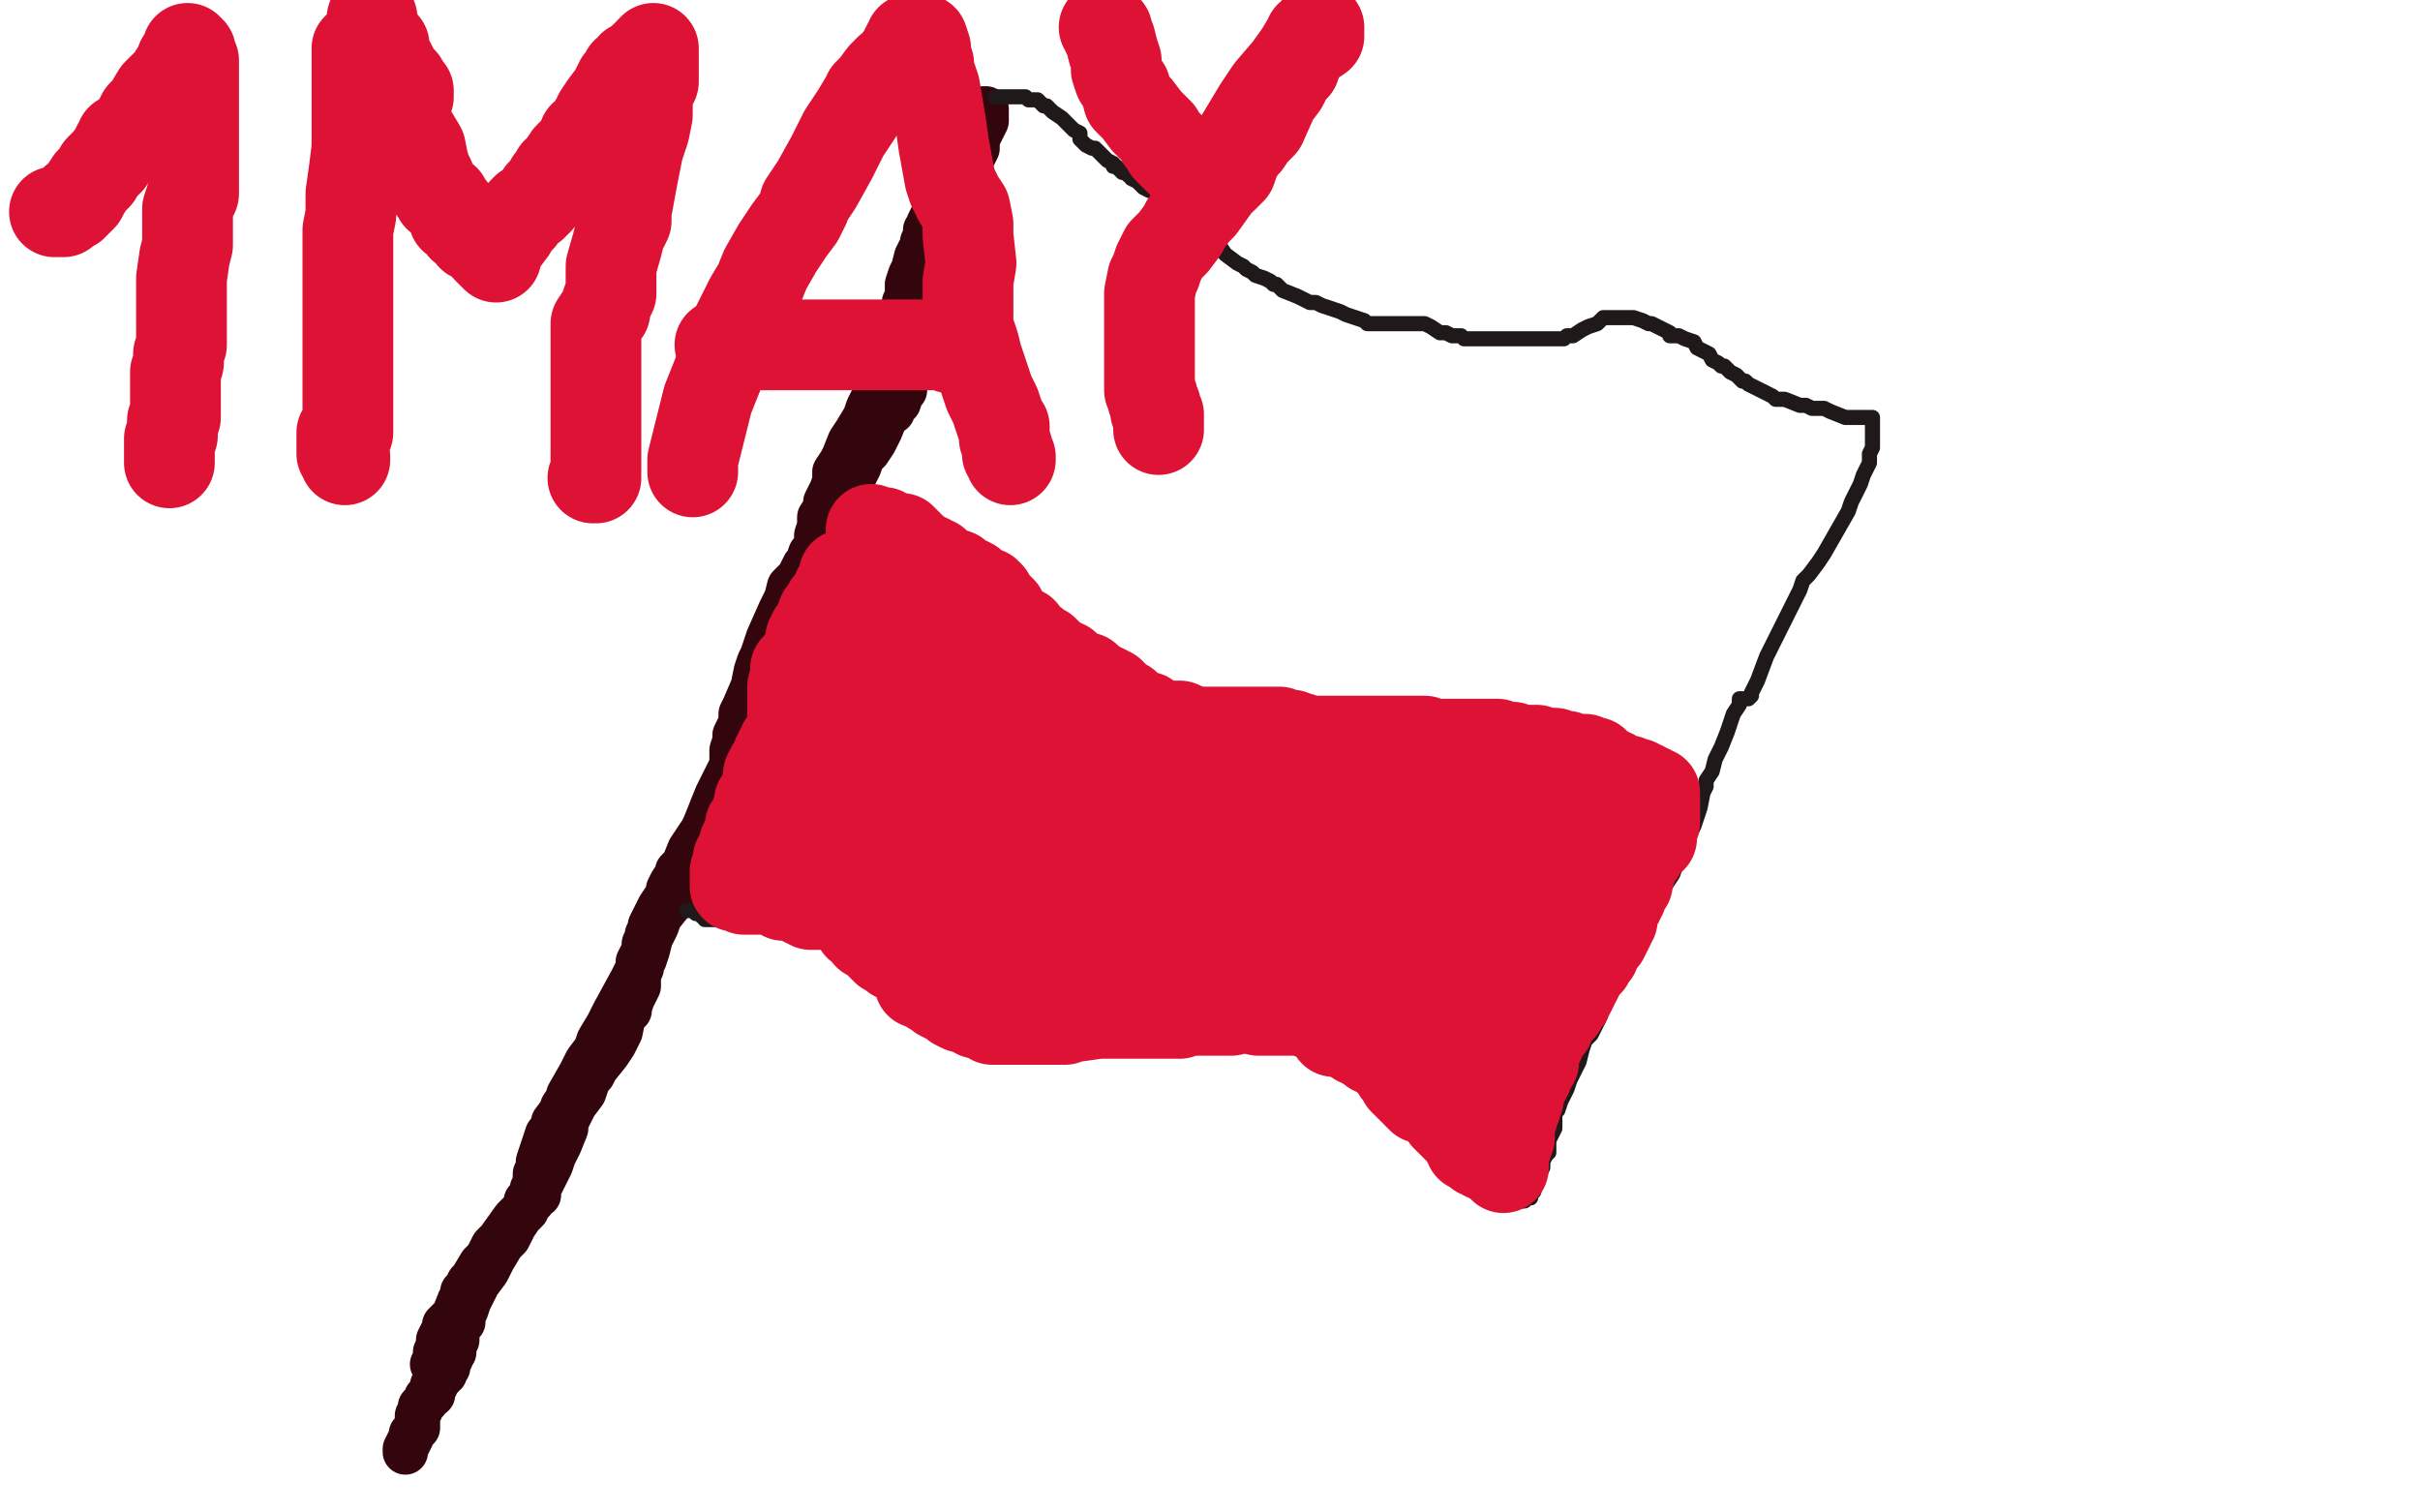
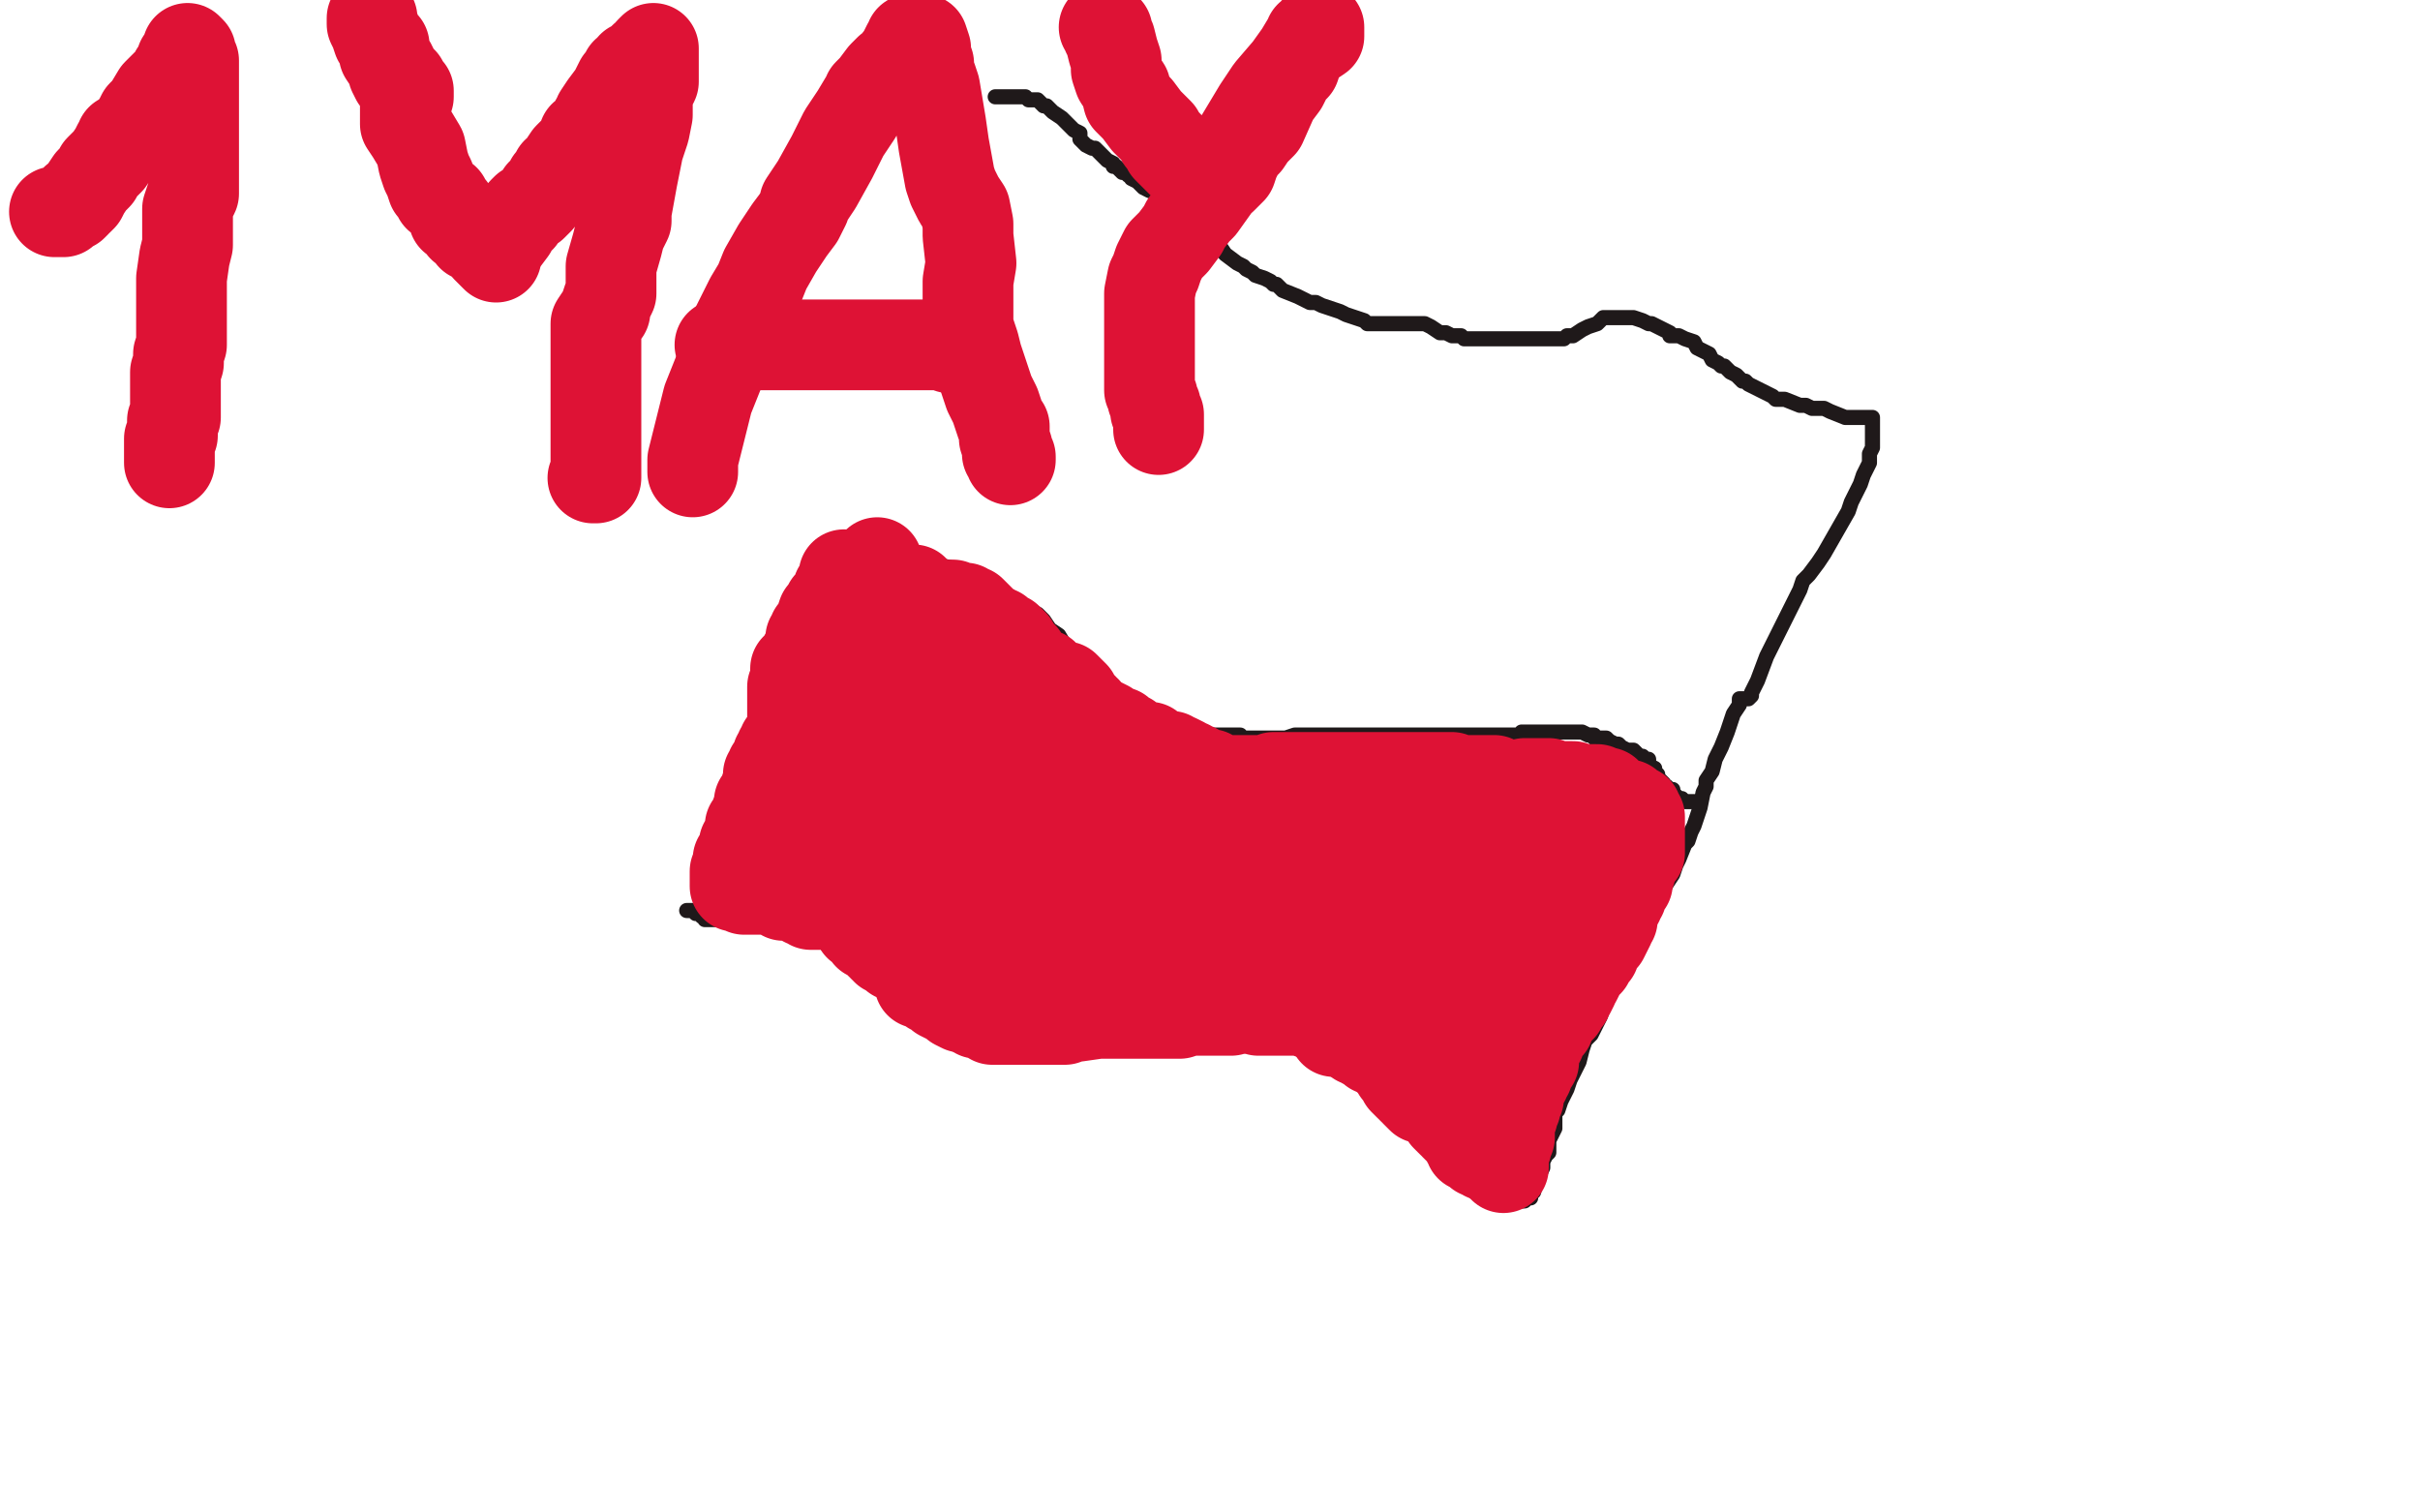
<svg xmlns="http://www.w3.org/2000/svg" width="800" height="500" version="1.1" style="stroke-antialiasing: false">
  <desc>This SVG has been created on https://colorillo.com/</desc>
  <rect x="0" y="0" width="800" height="500" style="fill: rgb(255,255,255); stroke-width:0" />
-   <polyline points="143,451 144,450 144,450 144,448 144,448 144,447 144,447 145,445 145,445 145,443 145,443 146,441 146,441 147,440 147,440 147,438 148,437 150,435 152,430 153,429 153,427 154,426 155,424 156,423 159,418 161,416 162,414 163,412 164,411 165,410 170,403 172,401 173,401 174,400 174,399 174,397 175,397 176,396 176,394 176,393 177,391 177,388 178,386 178,384 179,381 180,378 181,375 183,373 183,371 186,367 186,366 188,363 188,362 192,355 193,353 194,351 197,347 198,344 201,339 203,335 209,324 211,320 211,318 212,316 213,315 213,314 213,313 213,312 214,310 214,309 215,307 215,306 216,304 218,300 220,297 221,295 221,294 222,292 224,289 224,288 225,287 226,286 228,281 230,278 232,275 233,273 235,268 237,263 240,257 241,255 242,255 242,253 242,251 242,249 242,248 243,245 243,243 244,241 245,239 245,236 246,234 249,227 250,222 251,219 252,217 253,214 254,211 258,202 260,198 261,194 264,191 266,187 267,186 268,183 269,182 270,182 270,180 270,177 271,174 271,171 273,168 273,166 274,164 275,162 276,159 276,156 278,153 279,151 281,146 283,143 286,138 287,135 289,131 290,128 291,126 292,123 293,119 294,118 295,117 296,117 296,115 297,113 297,111 297,108 297,106 298,104 299,102 299,100 300,98 300,94 301,91 302,89 303,85 304,83 305,82 305,80 306,78 306,76 307,75 307,74 308,72 310,70 310,68 312,66 313,65 314,63 314,60 315,59 316,58 316,57 316,55 317,53 318,52 318,50 319,50 319,49 319,47 320,47 321,45 321,44 322,42 323,41 324,40 324,39 324,38 325,37 325,36 326,36 326,38 326,40 325,42 324,44 323,46 323,49 322,51 320,52 320,54 320,55 320,56 319,59 318,60 318,63 318,64 317,65 316,67 315,68 315,72 315,73 315,74 315,77 314,79 313,81 313,83 311,88 310,91 309,93 309,94 309,95 308,99 306,104 305,108 305,110 304,113 303,115 302,116 302,118 301,119 300,120 300,123 299,126 299,128 299,129 298,130 297,133 295,135 295,136 293,137 291,142 290,144 289,146 287,149 285,151 284,154 281,160 281,163 279,165 278,168 278,169 276,173 276,174 276,175 276,176 276,177 276,178 275,181 274,185 273,187 272,189 271,191 270,193 270,195 269,198 268,200 267,203 265,204 264,206 264,207 261,209 259,214 258,216 257,218 256,220 255,221 254,224 253,226 253,228 252,230 251,232 250,235 249,240 248,241 248,242 247,242 247,243 247,245 247,246 247,248 245,253 243,257 242,261 241,263 240,265 239,268 238,269 237,271 237,272 234,277 234,278 232,280 232,281 231,282 229,286 228,288 225,293 222,298 218,303 217,306 216,308 215,310 214,314 213,317 212,318 212,320 211,322 211,324 211,326 210,328 209,330 208,333 208,334 206,336 205,341 203,345 201,348 197,353 196,355 195,356 194,358 193,361 190,365 189,367 188,369 187,371 187,373 185,378 184,380 183,382 182,385 181,387 179,391 178,392 178,393 178,395 177,395 176,397 173,400 172,402 170,405 168,409 166,411 163,416 161,420 158,424 156,428 155,430 154,433 153,435 153,437 152,438 151,440 151,441 151,442 151,443 150,443 150,445 150,446 150,447 149,448 149,449 148,450 148,451 148,452 147,452 147,453 147,454 146,454 146,455 145,455 144,456 144,457 144,458 143,458 143,459 143,460 143,461 142,461 141,462 141,463 140,464 139,465 139,466 138,468 138,470 138,472 137,473 136,474 136,475 135,477 134,479 134,480" style="fill: none; stroke: #33050d; stroke-width: 15; stroke-linejoin: round; stroke-linecap: round; stroke-antialiasing: false; stroke-antialias: 0; opacity: 1.0" />
  <polyline points="330,32 329,32 329,32 330,32 331,32 332,32 333,32 334,32 335,32 336,32 337,32 338,32 339,32 340,33 341,33 342,33 343,33 344,34 345,35 346,35 347,36 348,37 351,39 352,40 354,42 355,43 357,44 357,46 359,48 361,49 362,49 363,50 364,51 366,53 368,54 368,55 369,55 371,57 372,57 373,58 374,58 374,59 376,60 377,61 378,62 380,63 383,64 384,65 385,66 386,66 387,66 388,67 390,68 391,70 394,72 395,74 397,76 401,80 403,81 405,84 409,87 411,88 412,89 414,90 415,91 418,92 420,93 421,94 422,94 424,96 429,98 431,99 433,100 435,100 437,101 443,103 445,104 448,105 451,106 452,107 453,107 455,107 458,107 462,107 465,107 467,107 469,107 471,107 473,108 476,110 478,110 480,111 481,111 483,111 484,112 485,112 486,112 487,112 491,112 492,112 493,112 495,112 497,112 498,112 502,112 505,112 508,112 509,112 513,112 515,112 517,112 518,111 520,111 523,109 525,108 528,107 529,106 530,105 532,105 533,105 535,105 536,105 538,105 540,105 543,106 545,107 546,107 548,108 550,109 552,110 552,111 553,111 554,111 555,111 557,112 560,113 561,115 565,117 566,119 568,120 569,121 570,121 571,122 572,123 574,124 575,125 576,126 577,126 578,127 584,130 586,131 587,132 589,132 590,132 595,134 597,134 599,135 601,135 603,135 605,136 610,138 613,138 614,138 615,138 617,138 618,138 619,138 619,140 619,141 619,142 619,144 619,146 619,148 618,150 618,153 617,155 616,157 615,160 614,162 612,166 611,169 603,183 601,186 598,190 596,192 595,195 593,199 590,205 588,209 586,213 584,217 581,225 580,227 579,229 579,230 578,231 575,231 575,233 573,236 572,239 571,242 569,247 567,251 566,255 564,258 564,260 563,262 562,267 560,273 559,275 558,278 557,279 555,284 554,286 553,289 551,292 547,299 545,302 544,304 542,309 541,312 539,314 538,316 537,319 533,325 532,328 530,331 530,332 530,333 529,336 528,338 527,340 526,342 524,344 523,347 522,351 519,357 518,360 517,362 516,364 515,367 514,368 514,371 514,373 513,375 512,377 512,379 512,380 512,381 511,382 510,384 510,385 510,386 509,388 508,390 507,394 506,394 506,396 505,396 504,397 503,397 502,397 501,397 500,396 499,395 499,394 498,392 497,391 496,389 495,389 495,388 493,386 492,385 489,382 486,379 486,378 485,377 483,376 481,374 481,373 479,373 478,372 477,372 476,371 475,371 474,371 472,369 470,368 467,366 465,365 463,364 460,363 456,359 452,356 450,354 447,351 444,348 441,347 440,345 438,344 433,344 431,343 428,342 425,342 422,341 419,341 411,341 407,341 405,341 403,341 402,341 398,341 394,341 389,341 387,341 385,341 383,341 382,342 382,343 378,343 374,343 371,344 368,344 365,345 363,345 360,345 357,346 352,346 351,346 349,346 348,346 346,346 341,346 339,346 338,346 336,346 335,346 332,346 329,346 327,346 325,346 324,346 320,343 318,341 316,340 313,338 311,337 306,334 305,333 303,331 302,330 300,329 300,328 298,326 298,325 295,323 291,322 290,319 288,318 287,317 286,316 285,316 283,315 281,315 279,315 278,314 277,314 276,314 275,313 274,313 273,312 272,311 271,311 270,310 269,310 267,309 265,308 264,308 263,307 260,306 259,306 256,305 255,305 254,305 253,304 251,304 249,304 248,304 246,304 244,304 243,304 242,304 241,304 240,304 238,304 237,304 235,304 233,304 233,303 232,303 232,302 230,302 229,301 228,301 227,301" style="fill: none; stroke: #1f191a; stroke-width: 5; stroke-linejoin: round; stroke-linecap: round; stroke-antialiasing: false; stroke-antialias: 0; opacity: 1.0" />
  <polyline points="282,179 284,179 284,179 286,179 286,179 288,179 288,179 289,179 289,179 291,180 291,180 294,180 294,180 296,181 296,181 298,183 298,183 301,183 305,185 309,186 311,187 316,188 317,189 319,190 320,190 323,191 323,192 324,192 325,192 325,193 327,195 330,196 334,198 339,201 343,203 345,205 347,208 350,210 353,215 354,217 356,219 357,221 360,226 361,228 362,229 363,229 365,231 366,232 368,233 370,234 374,236 376,237 377,238 380,238 382,239 386,240 389,241 391,242 394,242 397,243 405,243 406,243 408,243 409,243 410,243 410,244 412,244 415,244 421,244 425,244 428,243 431,243 434,243 438,243 441,243 444,243 447,243 450,243 454,243 457,243 459,243 460,243 464,243 465,243 467,243 469,243 471,243 475,243 476,243 478,243 480,243 483,243 486,243 490,243 492,243 495,243 496,243 500,243 502,243 503,243 503,242 505,242 508,242 510,242 513,242 515,242 518,242 519,242 522,242 523,242 525,243 526,243 527,243 527,244 528,244 529,244 531,244 532,245 534,246 535,246 536,247 538,248 540,248 541,249 542,250 543,250 544,251 545,251 545,252 545,253 547,254 547,255 548,256 548,257 549,258 550,259 550,260 551,260 551,261 552,261 553,261 553,262 554,263 555,264 556,264 557,265 558,265 559,265 560,265" style="fill: none; stroke: #1f191a; stroke-width: 5; stroke-linejoin: round; stroke-linecap: round; stroke-antialiasing: false; stroke-antialias: 0; opacity: 1.0" />
  <polyline points="290,186 290,187 290,187 290,190 290,190 290,191 290,191 290,192 290,192 289,192 289,192 289,193 289,193 289,194 288,195 288,196 288,197 288,198 288,199 288,200 286,201 286,205 284,207 283,210 283,211 282,212 281,214 281,215 281,216 280,217 279,218 279,219 279,220 279,221 278,222 278,223 278,224 277,226 277,227 276,228 276,229 275,230 274,231 274,232 274,233 274,234 274,235 273,236 273,237 273,238 272,239 272,240 271,242 269,246 267,249 266,253 264,255 263,257 263,260 262,262 262,263 261,263 261,265 261,266 261,267 261,268 260,268 260,270 259,270 259,271 259,272 258,273 258,274 257,275 256,276 255,278 255,279 255,280 254,281 253,282 252,283 252,284 251,285 250,285 250,286 249,286 249,287 248,287 248,288 247,288 246,288 246,289 245,289 245,290 246,290 247,290 248,290 249,290 250,289 251,289 252,289 253,289 254,289 255,289 256,289 257,289 258,289 258,290 259,290 259,291 260,291 261,291 263,291 264,291 266,291 268,291 269,292 270,292 271,292 272,293 273,293 273,294 274,294 275,294 275,295 276,295 277,295 277,296 278,297 279,298 280,298 281,299 283,300 284,301 285,301 286,302 287,302 288,302 289,303 290,303 290,304 291,304 292,304 293,305 294,305 296,305 297,306 299,308 300,308 301,309 302,310 303,311 305,311 305,312 306,312 306,313 307,313 308,314 308,315 308,316 309,316 309,317 310,318 311,319 312,319 312,320 313,320 314,321 315,321 315,322 316,322 316,323 317,323 318,323 319,323 319,324 320,324 321,325 322,326 323,326 324,327 325,327 325,328 326,328 326,329 327,329 327,330 328,330 329,330 330,330 331,330 332,330 333,330 334,330 335,330 336,330 338,330 339,330 340,330 341,330 343,330 346,330 349,330 350,330 351,330 352,330 353,330 354,330 355,330 356,330 358,330 359,330 360,330 361,330 362,330 363,330 364,330 365,330 366,330 367,330 368,330 370,330 371,330 372,330 373,330 374,330 375,330 376,330 377,330 377,329 378,329 381,329 383,329 388,329 391,329 392,329 395,329 396,329 398,329 400,329 403,329 404,329 405,329 408,329 409,329 409,330 410,330 411,330 411,331 412,331 413,332 414,332 415,333 416,334 418,334 419,334 421,334 423,334 425,334 427,334 430,334 431,334 432,334 433,335 434,335 435,335 436,335 436,336 438,337 439,337 439,338 440,338 442,339 443,340 444,340 446,342 448,343 449,344 451,344 451,345 453,346 454,347 455,347 456,347 456,348 458,349 460,349 462,351 464,352 465,354 467,355 469,358 472,359 473,361 474,361 475,362 477,363 477,364 479,364 480,365 481,365 481,366 482,366 482,367 484,367 484,369 486,369 487,371 488,371 489,371 489,372 490,374 491,375 492,376 492,377 493,378 493,379 494,380 495,381 495,383 496,385 497,386 497,385 497,384 497,383 497,382 498,379 498,378 498,377 498,376 499,376 499,374 499,373 499,372 499,371 500,369 500,367 501,366 501,364 502,363 502,362 502,360 503,359 503,358 504,357 504,356 505,355 505,354 506,352 507,351 507,348 507,347 508,346 508,345 509,344 509,342 510,341 511,340 511,339 512,339 512,338 513,336 514,335 514,334 516,333 517,331 518,330 518,329 519,328 520,326 520,325 520,324 521,324 522,322 523,320 525,318 525,316 527,315 527,313 528,312 529,310 530,310 531,308 532,306 532,305 533,304 533,302 533,301 534,300 534,299 535,298 535,297 536,296 536,295 537,293 537,292 538,292 538,290 539,288 539,287 539,286 540,285 540,284 541,283 541,282 542,282 542,281 542,279 542,277 542,276 542,275 542,274 542,273 542,272 542,271 542,270 541,270 541,269 541,268 539,268 538,268 538,267 538,266 537,266 536,266 535,266 534,266 533,266 533,265 532,264 531,263 531,262 530,262 529,262 528,261 527,261 526,261 525,261 524,261 523,261 522,261 521,261 520,261 520,260 519,260 518,260 517,260 516,260 515,260 513,260 512,260 512,259 511,259 510,259 509,259 508,259 507,259 506,259 505,259 504,259 503,260 502,261 499,261 496,260 495,259 494,258 493,258 492,258 491,258 490,258 489,258 488,258 487,258 486,258 485,258 484,258 483,258 482,258 481,258 480,257 478,257 477,257 476,257 475,257 474,257 473,257 472,257 471,257 470,257 469,257 467,257 466,257 465,257 462,257 460,257 458,257 457,257 455,257 453,257 452,257 450,257 449,257 448,257 447,257 445,257 444,257 443,257 441,257 440,257 438,257 437,257 435,257 434,257 433,257 432,257 431,257 430,257 428,257 427,257 426,257 424,257 423,257 422,257 421,257 421,258 419,258 415,258 412,258 410,258 408,258 406,258 404,258 402,257 400,257 400,256 399,256 398,256 397,256 396,255 395,254 394,254 393,253 392,253 391,252 389,251 388,251 387,250 386,250 383,249 381,248 380,247 378,247 377,247 375,247 374,246 373,244 372,244 371,243 370,242 367,241 366,240 364,239 362,238 361,237 359,236 359,235 358,235 358,234 357,233 356,232 355,231 355,230 354,229 353,228 352,227 351,227 349,226 347,225 345,223 344,223 343,222 341,221 340,220 339,219 338,219 338,217 337,217 336,216 336,215 335,214 335,213 334,212 333,211 331,210 330,209 329,209 328,208 327,208 326,207 325,206 324,205 323,204 322,203 321,202 320,202 319,201 318,201 317,201 315,201 315,200 314,200 313,200 312,200 311,200 310,200 309,200 308,200 306,199 305,198 303,197 303,196 302,196 302,195 301,195 300,195 300,196 299,196 298,196 297,196 296,196 295,198 295,199 295,200 295,201 295,202 294,202 294,203 294,206 294,207 294,209 294,211 294,213 294,216 294,220 294,222 294,224 294,226 294,228 292,234 291,238 289,242 288,245 288,247 287,248 286,251 286,252 286,253 285,255 285,256 285,258 285,260 285,261 285,262 285,263 284,264 284,265 283,267 283,268 282,269 282,270 281,272 280,273 280,274 279,276 278,276 278,277 279,277 281,277 284,275 286,274 288,271 290,267 292,261 294,256 298,247 299,243 301,241 304,238 308,235 310,233 311,233 312,232 313,231 315,231 316,230 318,229 320,229 320,228 321,227 322,227 324,226 324,225 325,225 325,226 325,228 325,229 324,230 324,231 324,232 323,234 322,236 322,237 322,239 321,240 320,242 320,244 318,248 315,255 313,257 311,259 310,262 308,263 306,266 306,267 305,267 305,268 305,270 304,272 304,274 303,276 302,278 301,279 302,277 305,273 308,269 316,261 322,256 325,252 327,251 330,250 331,249 332,249 334,249 335,249 336,249 338,249 340,249 343,250 345,250 347,251 349,252 350,253 350,255 350,256 350,257 352,257 354,257 355,258 360,261 365,263 370,265 373,266 375,268 377,268 379,269 380,270 385,271 387,272 388,272 389,273 392,273 394,274 396,274 398,275 405,277 408,278 410,278 412,279 414,279 420,278 425,277 435,277 441,277 445,277 448,277 451,277 453,277 455,278 458,279 463,279 465,279 466,279 467,279 468,279 471,279 472,279 474,279 475,279 477,279 479,279 481,279 483,279 485,279 487,279 490,279 492,279 494,279 495,279 496,279 498,279 499,279 500,279 501,279 500,279 503,279 508,279 511,279 513,279 515,279 516,279 519,279 520,279 520,280 521,280 521,281 521,282 521,283 521,284 521,286 521,287 520,288 519,290 518,291 517,294 515,298 514,300 513,301 513,302 511,308 509,310 509,312 509,314 507,318 507,319 507,320 507,321 506,321 506,322 505,322 505,323 504,323 504,324 503,325 503,327 503,329 502,331 502,332 501,333 501,334 500,335 499,336 499,337 498,337 498,338 497,338 496,338 495,338 493,338 490,338 488,338 485,338 483,337 481,337 480,337 479,336 478,335 477,335 475,335 474,334 473,333 471,333 470,331 469,331 467,331 466,330 463,329 461,329 459,329 457,329 456,329 454,329 452,329 449,329 445,329 440,329 437,329 435,329 433,329 432,329 430,329 428,327 426,327 424,327 422,327 421,327 420,327 419,327 418,327 417,326 414,325 412,325 410,325 408,324 404,324 403,323 399,322 395,321 387,320 384,320 382,320 381,320 377,321 369,323 364,324 360,324 356,324 354,324 349,323 346,322 342,320 337,318 334,318 332,317 329,315 327,314 326,313 324,312 323,310 321,309 320,308 320,307 319,307 318,305 318,304 317,301 316,299 315,296 315,295 315,294 314,292 314,290 313,288 313,287 313,286 313,284 314,283 315,282 321,279 322,279 323,278 325,277 327,277 330,277 331,277 333,277 335,277 338,277 339,277 341,277 342,277 343,278 344,278 345,279 345,281 345,284 345,287 345,289 344,293 343,297 340,305 337,311 335,313 333,315 333,316 332,317 331,317 330,317 330,316 329,315 328,315 331,312 336,309 348,301 359,295 366,290 372,287 377,286 380,286 383,285 386,285 392,285 394,285 396,286 397,288 397,290 397,292 397,295 397,297 396,300 395,302 393,303 390,304 388,306 384,306 382,306 376,306 375,306 373,306 372,306 369,305 369,304 369,303 369,302 369,300 369,298 371,297 372,296 376,295 378,294 381,294 384,294 390,294 395,294 398,294 403,295 411,299 413,301 415,302 417,304 417,305 416,305 412,306 413,306 417,304 422,303 426,303 433,303 438,303 442,303 447,305 450,307 455,308 458,310 459,310 459,312 459,314 459,315 457,315 454,315 451,315 448,315 446,315 445,315 444,315 444,314 445,312 447,310 453,307 458,304 462,303 465,303 468,303 469,303 471,303 472,304 473,306 473,308 473,309 472,311 471,313 466,315 464,315 463,315 461,315 460,314 460,313 460,311 462,311 463,311 465,311 467,311 468,311 468,312 468,313 468,314 467,314 464,314 463,314 462,314 462,312 462,309 463,306 466,303 468,300 470,298 470,297 472,297 473,297 475,298 476,300 477,303 478,308 478,309 478,310 478,312 477,313 474,313 472,313 469,313 468,313 468,312 468,311 470,309 473,307 476,305 479,305 483,305 486,305 489,305 492,305 494,305 496,305 499,307 500,307 500,305 500,303 500,301 500,300 500,299 500,298 500,297 500,296 500,295 500,294 500,293 500,292 500,291 500,290 500,289 500,288 499,288 498,288 497,287 492,287 491,287 489,287 488,287 486,288 484,289 483,290 481,291 477,293 474,294 472,295 469,296 466,298 465,298 464,299 461,301 460,301 461,301 462,301 464,301 469,301 474,301 477,302 479,302 480,303 482,303 483,303 482,302 478,301 470,295 464,291 458,288 451,287 442,286 433,285 423,284 412,282 406,280 403,278 398,277 395,277 390,276 384,276 377,276 374,276 371,276 368,276 363,276 361,276 360,276 358,276 355,276 351,274 346,269 342,263 337,254 334,248 331,244 330,241 329,239 328,237 327,234 326,227 325,222 325,220 325,218 324,217 323,216 322,216 322,215 320,215 319,215 318,215 317,215 316,215 315,215 313,215 311,215 310,215 308,215 307,215 306,215 304,215 303,215 302,215 301,215 301,216" style="fill: none; stroke: #de1235; stroke-width: 30; stroke-linejoin: round; stroke-linecap: round; stroke-antialiasing: false; stroke-antialias: 0; opacity: 1.0" />
-   <polyline points="288,175 288,176 288,176 289,176 289,176 290,176 290,176 292,176 292,176 292,177 293,177 294,178 295,178 296,178 297,178 298,178 298,179 299,179 299,180 300,180 300,181 301,181 302,182 302,183 304,184 305,184 306,185 307,185 308,186 309,186 309,187 310,188 310,189 312,189 313,189 316,190 317,191 319,192 321,193 322,195 323,195 324,196 325,196 326,196 327,197 327,198 328,199 329,200 329,201 330,201 331,202 331,204 333,206 334,207 336,208 336,209 338,209 338,210 342,213 343,214 345,215 346,216 348,219 349,219 350,219 350,220 352,220 353,221 354,222 355,223 356,224 359,224 361,226 363,227 367,229 369,231 370,232 372,233 373,234 373,235 375,236 377,237 379,237 379,238 380,238 382,239 383,240 384,240 385,240 386,240 387,240 390,240 392,241 396,242 398,242 400,242 402,242 406,242 409,242 410,242 411,242 412,242 413,242 414,242 415,242 418,242 421,242 423,242 425,243 427,243 429,244 430,244 431,245 435,245 436,245 438,245 439,245 440,245 441,245 442,245 444,245 445,245 448,245 451,245 453,245 455,245 457,245 459,245 460,245 464,245 465,245 466,245 468,245 470,245 471,245 472,246 473,246 474,246 476,246 478,246 482,246 484,246 485,246 486,246 488,246 489,246 491,246 492,246 493,246 494,246 495,246 496,247 498,247 499,247 500,247 501,248 502,248 503,248 504,248 506,248 508,248 510,249 511,249 512,249 514,249 514,250 516,250 517,250 518,250 519,251 520,251 519,251 521,251 523,251 524,251 526,252 527,252 528,253 529,254 530,255 531,255 532,256 533,256 534,257 535,258 536,258 537,258 538,258 538,259 539,259 540,259 541,259 542,260 543,260 543,261 544,261 545,261 546,262 547,262 547,263 547,264 547,265 547,266 547,267 547,268 547,269 547,270 547,271 547,272 546,274 546,275 546,276 546,277 545,277 544,278 543,279" style="fill: none; stroke: #de1235; stroke-width: 30; stroke-linejoin: round; stroke-linecap: round; stroke-antialiasing: false; stroke-antialias: 0; opacity: 1.0" />
  <polyline points="279,190 279,192 279,192 278,194 278,194 277,195 277,195 276,199 276,199 274,200 274,200 273,202 273,202 273,203 273,203 272,203 271,206 270,208 269,209 269,210 268,211 268,212 268,213 268,214 267,216 267,217 266,217 266,218 266,219 266,220 265,220 265,221 263,221 263,222 263,225 262,227 262,230 262,232 262,235 262,237 262,238 262,240 262,241 262,242 262,243 261,243 261,244 260,245 259,246 259,247 259,248 258,248 258,249 257,250 257,251 257,252 256,253 255,254 255,256 254,256 254,257 254,258 253,261 252,264 251,265 251,267 250,269 250,270 249,272 249,273 248,273 248,275 248,276 247,278 246,279 246,280 246,281 245,283 245,284 244,284 244,286 244,287 243,288 243,289 243,290 243,291 243,292 243,293 244,293 245,293 246,294 247,294 248,294 249,294 250,294 251,294 252,294 253,294 254,294 255,294 256,294 257,294 258,295 259,295 259,296 260,296 261,296 262,296 263,296 264,296 264,297 265,297 266,298 267,298 268,299 269,299 273,299 276,299 278,300 280,301 281,302 282,303 284,304 284,306 285,306 286,306 286,307 287,308 287,309 288,309 289,309 289,310 290,310 291,311 291,312 292,312 292,313 293,313 293,314 295,315 296,316 297,316 298,317 299,317 300,318 301,319 302,319 302,320 303,320 304,321 304,322 304,323 304,324 304,325 306,325 308,327 310,327 311,329 313,330 315,331 316,332 318,333 319,333 320,333 321,334 322,334 323,334 323,335 324,335 325,335 327,336 328,337 329,337 330,337 331,337 333,337 334,337 335,337 337,337 338,337 339,337 340,337 341,337 342,337 343,337 344,337 346,337 348,337 350,337 351,337 352,337 352,336 353,336 356,336 363,335 370,335 376,335 383,335 387,335 390,335 393,334 396,334 399,334 404,334 406,334 407,334 408,333 410,333 411,333 412,333 413,333 414,333 415,333 416,333 418,333 420,333 422,333 423,333 427,333 428,333 430,333 432,333 433,334 434,334 436,335 438,337 439,337 440,338 441,339 441,340 441,341 442,341 443,341 444,341 446,341 447,342 449,343 450,343 451,343 452,344 454,345 457,348 459,350 460,351 461,351 462,352 462,353 462,354 463,354 463,355 464,355 464,356 464,357 465,358 466,359 467,359 467,360 468,360 468,361 469,362 470,363 471,363 473,364 476,366 478,369 479,370 480,371 481,371 481,372 482,373 483,374 484,375 485,376 485,377 486,378 486,379 487,379 488,380 489,381 491,381 491,382 492,382 493,382 494,382" style="fill: none; stroke: #de1235; stroke-width: 30; stroke-linejoin: round; stroke-linecap: round; stroke-antialiasing: false; stroke-antialias: 0; opacity: 1.0" />
  <polyline points="18,70 20,70 20,70 21,70 21,70 22,69 22,69 23,68 23,68 24,68 24,68 25,67 25,67 25,66 25,66 26,66 27,65 28,63 30,60 32,58 33,56 35,54 36,53 38,50 39,48 40,47 40,46 42,46 43,44 44,43 46,40 47,38 49,36 52,31 53,30 55,28 56,28 56,27 57,26 58,24 59,23 60,20 62,18 62,17 62,16 63,17 63,18 64,20 64,22 64,25 64,27 64,32 64,36 64,38 64,39 64,43 64,46 64,48 64,50 64,53 64,54 64,55 64,57 64,60 64,62 64,64 63,66 62,69 62,72 62,74 62,76 62,79 62,80 62,81 61,85 60,92 60,99 60,106 60,110 60,114 59,117 59,120 58,123 58,126 58,131 58,132 58,134 58,135 58,136 58,138 57,139 57,141 57,144 56,145 56,146 56,149 56,150 56,151 56,152 56,153" style="fill: none; stroke: #de1235; stroke-width: 30; stroke-linejoin: round; stroke-linecap: round; stroke-antialiasing: false; stroke-antialias: 0; opacity: 1.0" />
-   <polyline points="118,16 118,17 118,17 118,19 118,19 118,20 118,20 118,21 118,21 118,23 118,23 118,25 118,25 118,29 118,29 118,32 118,34 118,36 118,37 118,39 118,40 118,41 118,42 118,43 118,45 118,47 118,49 117,57 116,64 116,71 115,76 115,80 115,84 115,88 115,98 115,101 115,104 115,106 115,107 115,112 115,114 115,117 115,118 115,119 115,120 115,121 115,122 115,124 115,127 115,128 115,130 115,132 115,133 115,134 115,135 115,136 115,137 115,138 115,139 115,140 115,141 115,142 115,143 113,143 113,145 113,147 113,148 113,149 113,150 114,151 114,152" style="fill: none; stroke: #de1235; stroke-width: 30; stroke-linejoin: round; stroke-linecap: round; stroke-antialiasing: false; stroke-antialias: 0; opacity: 1.0" />
  <polyline points="123,6 123,7 123,7 123,8 123,8 124,10 124,10 125,13 125,13 127,15 127,15 127,18 127,18 129,21 129,21 130,23 130,23 130,24 131,26 133,27 134,30 135,30 135,31 135,32 134,32 134,35 134,38 134,41 136,44 139,49 140,54 141,57 142,59 143,62 144,63 145,65 147,66 148,68 149,69 150,72 152,73 153,75 155,76 156,78 157,78 159,80 161,81 161,82 162,83 163,84 164,85 164,84 166,80 169,76 170,73 172,72 173,70 174,69 176,68 178,66 179,64 181,63 182,60 183,59 184,57 186,56 186,55 188,52 192,48 193,45 195,44 196,42 197,40 198,39 198,38 200,35 203,31 204,29 205,27 206,27 207,25 207,24 209,23 209,22 210,22 211,21 212,21 213,20 213,19 214,19 215,18 215,17 216,16 216,17 216,18 216,20 216,21 216,22 216,27 215,29 214,32 214,34 214,38 213,43 211,49 210,54 209,59 207,70 207,73 205,77 204,81 202,88 202,97 201,99 200,102 200,103 199,104 197,107 197,108 197,111 197,115 197,120 197,124 197,129 197,132 197,136 197,141 197,143 197,145 197,147 197,148 197,151 197,152 197,154 197,156 197,157 197,158 196,158" style="fill: none; stroke: #de1235; stroke-width: 30; stroke-linejoin: round; stroke-linecap: round; stroke-antialiasing: false; stroke-antialias: 0; opacity: 1.0" />
  <polyline points="229,156 229,155 229,155 229,152 229,152 230,148 230,148 233,136 233,136 234,132 234,132 238,122 238,122 241,113 241,113 248,99 251,94 253,89 257,82 261,76 264,72 265,70 266,68 266,67 270,61 275,52 279,44 283,38 286,33 287,32 287,31 288,30 289,29 292,25 294,23 297,21 297,20 298,19 299,17 300,15 301,14 301,13 302,13 303,13 304,13 305,13 306,16 306,18 306,19 307,21 307,24 308,26 309,29 310,35 311,41 312,48 314,59 315,62 317,66 319,69 320,74 320,78 321,87 320,93 320,95 320,97 320,99 320,103 320,108 322,114 323,118 325,124 327,130 329,134 331,140 332,141 332,144 332,145 333,148 333,149 333,150 334,151 334,152" style="fill: none; stroke: #de1235; stroke-width: 30; stroke-linejoin: round; stroke-linecap: round; stroke-antialiasing: false; stroke-antialias: 0; opacity: 1.0" />
  <polyline points="238,114 239,114 239,114 240,114 240,114 241,114 241,114 244,114 244,114 246,114 246,114 249,114 249,114 252,114 252,114 256,114 263,114 267,114 271,114 274,114 277,114 279,114 281,114 283,114 285,114 287,114 288,114 289,114 293,114 295,114 297,114 299,114 302,114 303,114 304,114 306,114 312,114 313,114 314,114 315,114 314,115" style="fill: none; stroke: #de1235; stroke-width: 30; stroke-linejoin: round; stroke-linecap: round; stroke-antialiasing: false; stroke-antialias: 0; opacity: 1.0" />
  <polyline points="365,9 366,10 366,10 366,11 366,11 367,13 367,13 368,17 368,17 369,20 369,20 369,23 369,23 370,26 370,26 372,29 373,33 376,36 379,40 383,44 384,46 385,47 386,48 386,49 387,50 388,51 389,52 391,54 393,55 398,58 399,58 400,59 401,59 403,59 404,59 405,58 407,56 408,53 409,51 410,49 412,47 414,44 417,41 421,32 424,28 426,24 428,22 429,19 432,14 433,13 433,12 434,12 435,10 436,10 436,9 436,12 433,14 431,16 426,23 420,30 416,36 413,41 410,46 406,53 403,58 402,61 397,68 395,70 392,74 391,76 388,80 385,83 383,87 382,90 381,92 380,97 380,98 380,100 380,101 380,102 380,107 380,109 380,110 380,111 380,112 380,113 380,114 380,116 380,118 380,119 380,120 380,121 380,122 380,123 380,124 380,125 380,127 380,128 380,129 381,131 381,132 382,134 382,135 382,136 383,137 383,138 383,139 383,140 383,141 383,142" style="fill: none; stroke: #de1235; stroke-width: 30; stroke-linejoin: round; stroke-linecap: round; stroke-antialiasing: false; stroke-antialias: 0; opacity: 1.0" />
</svg>